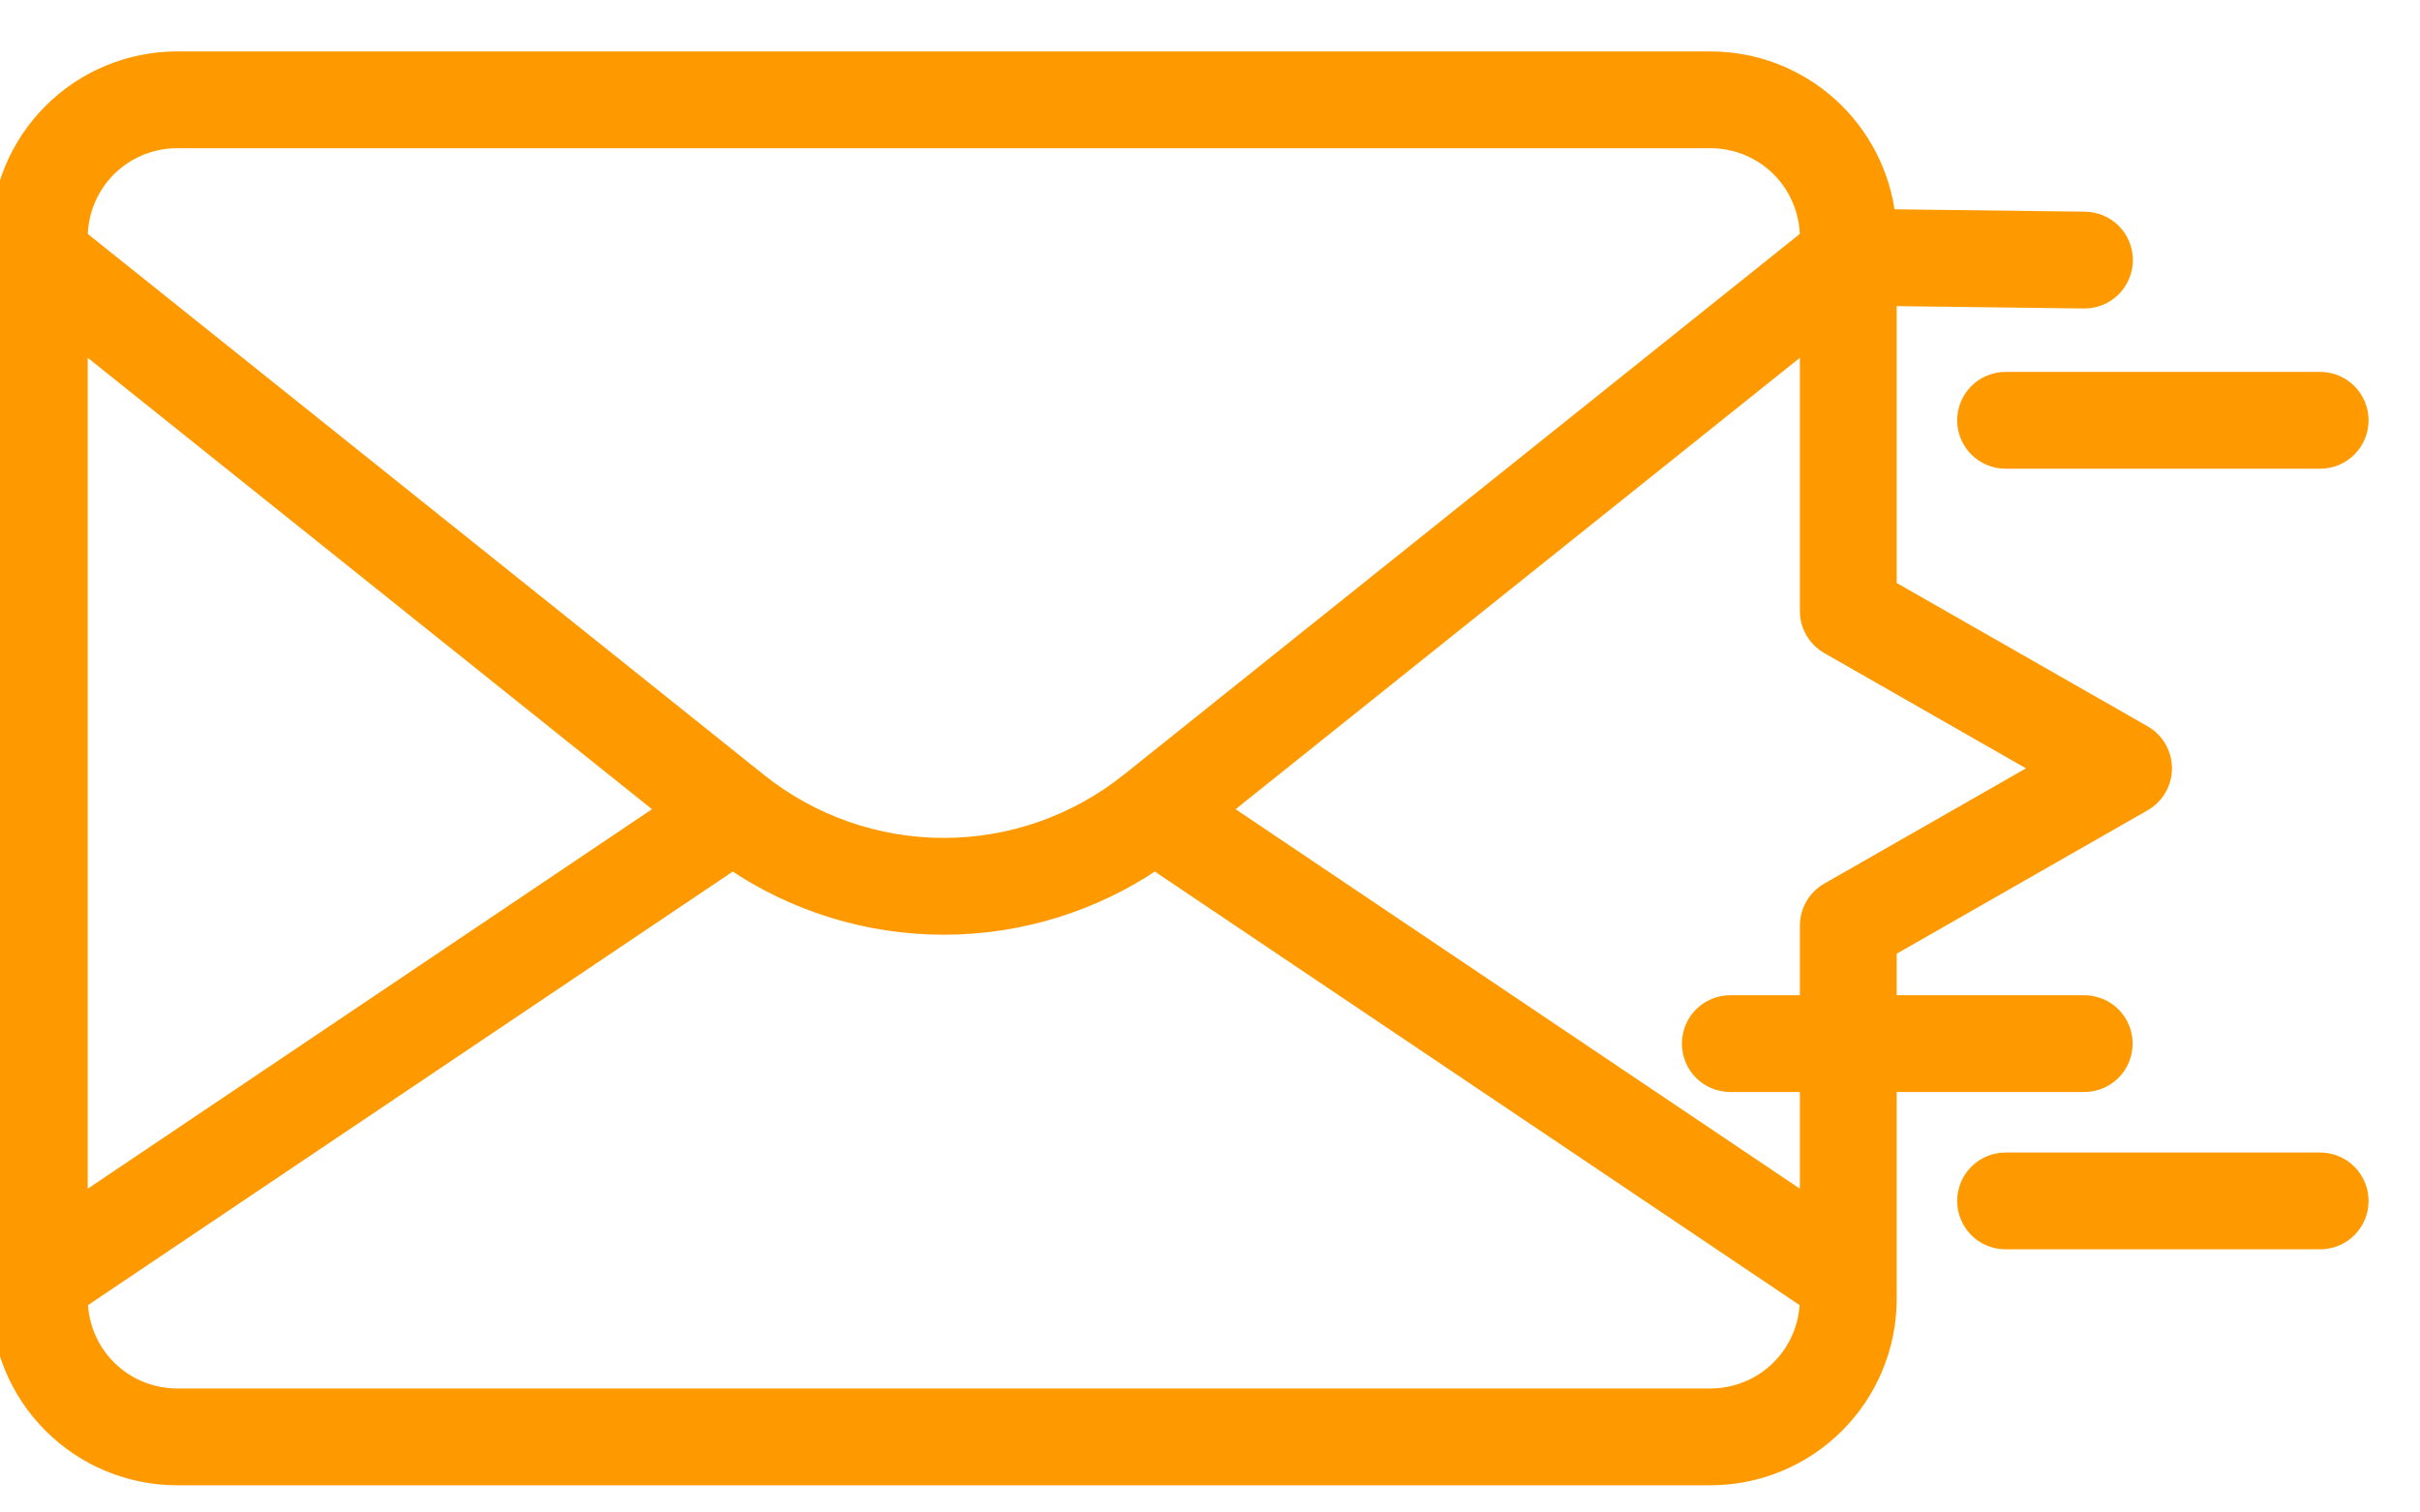
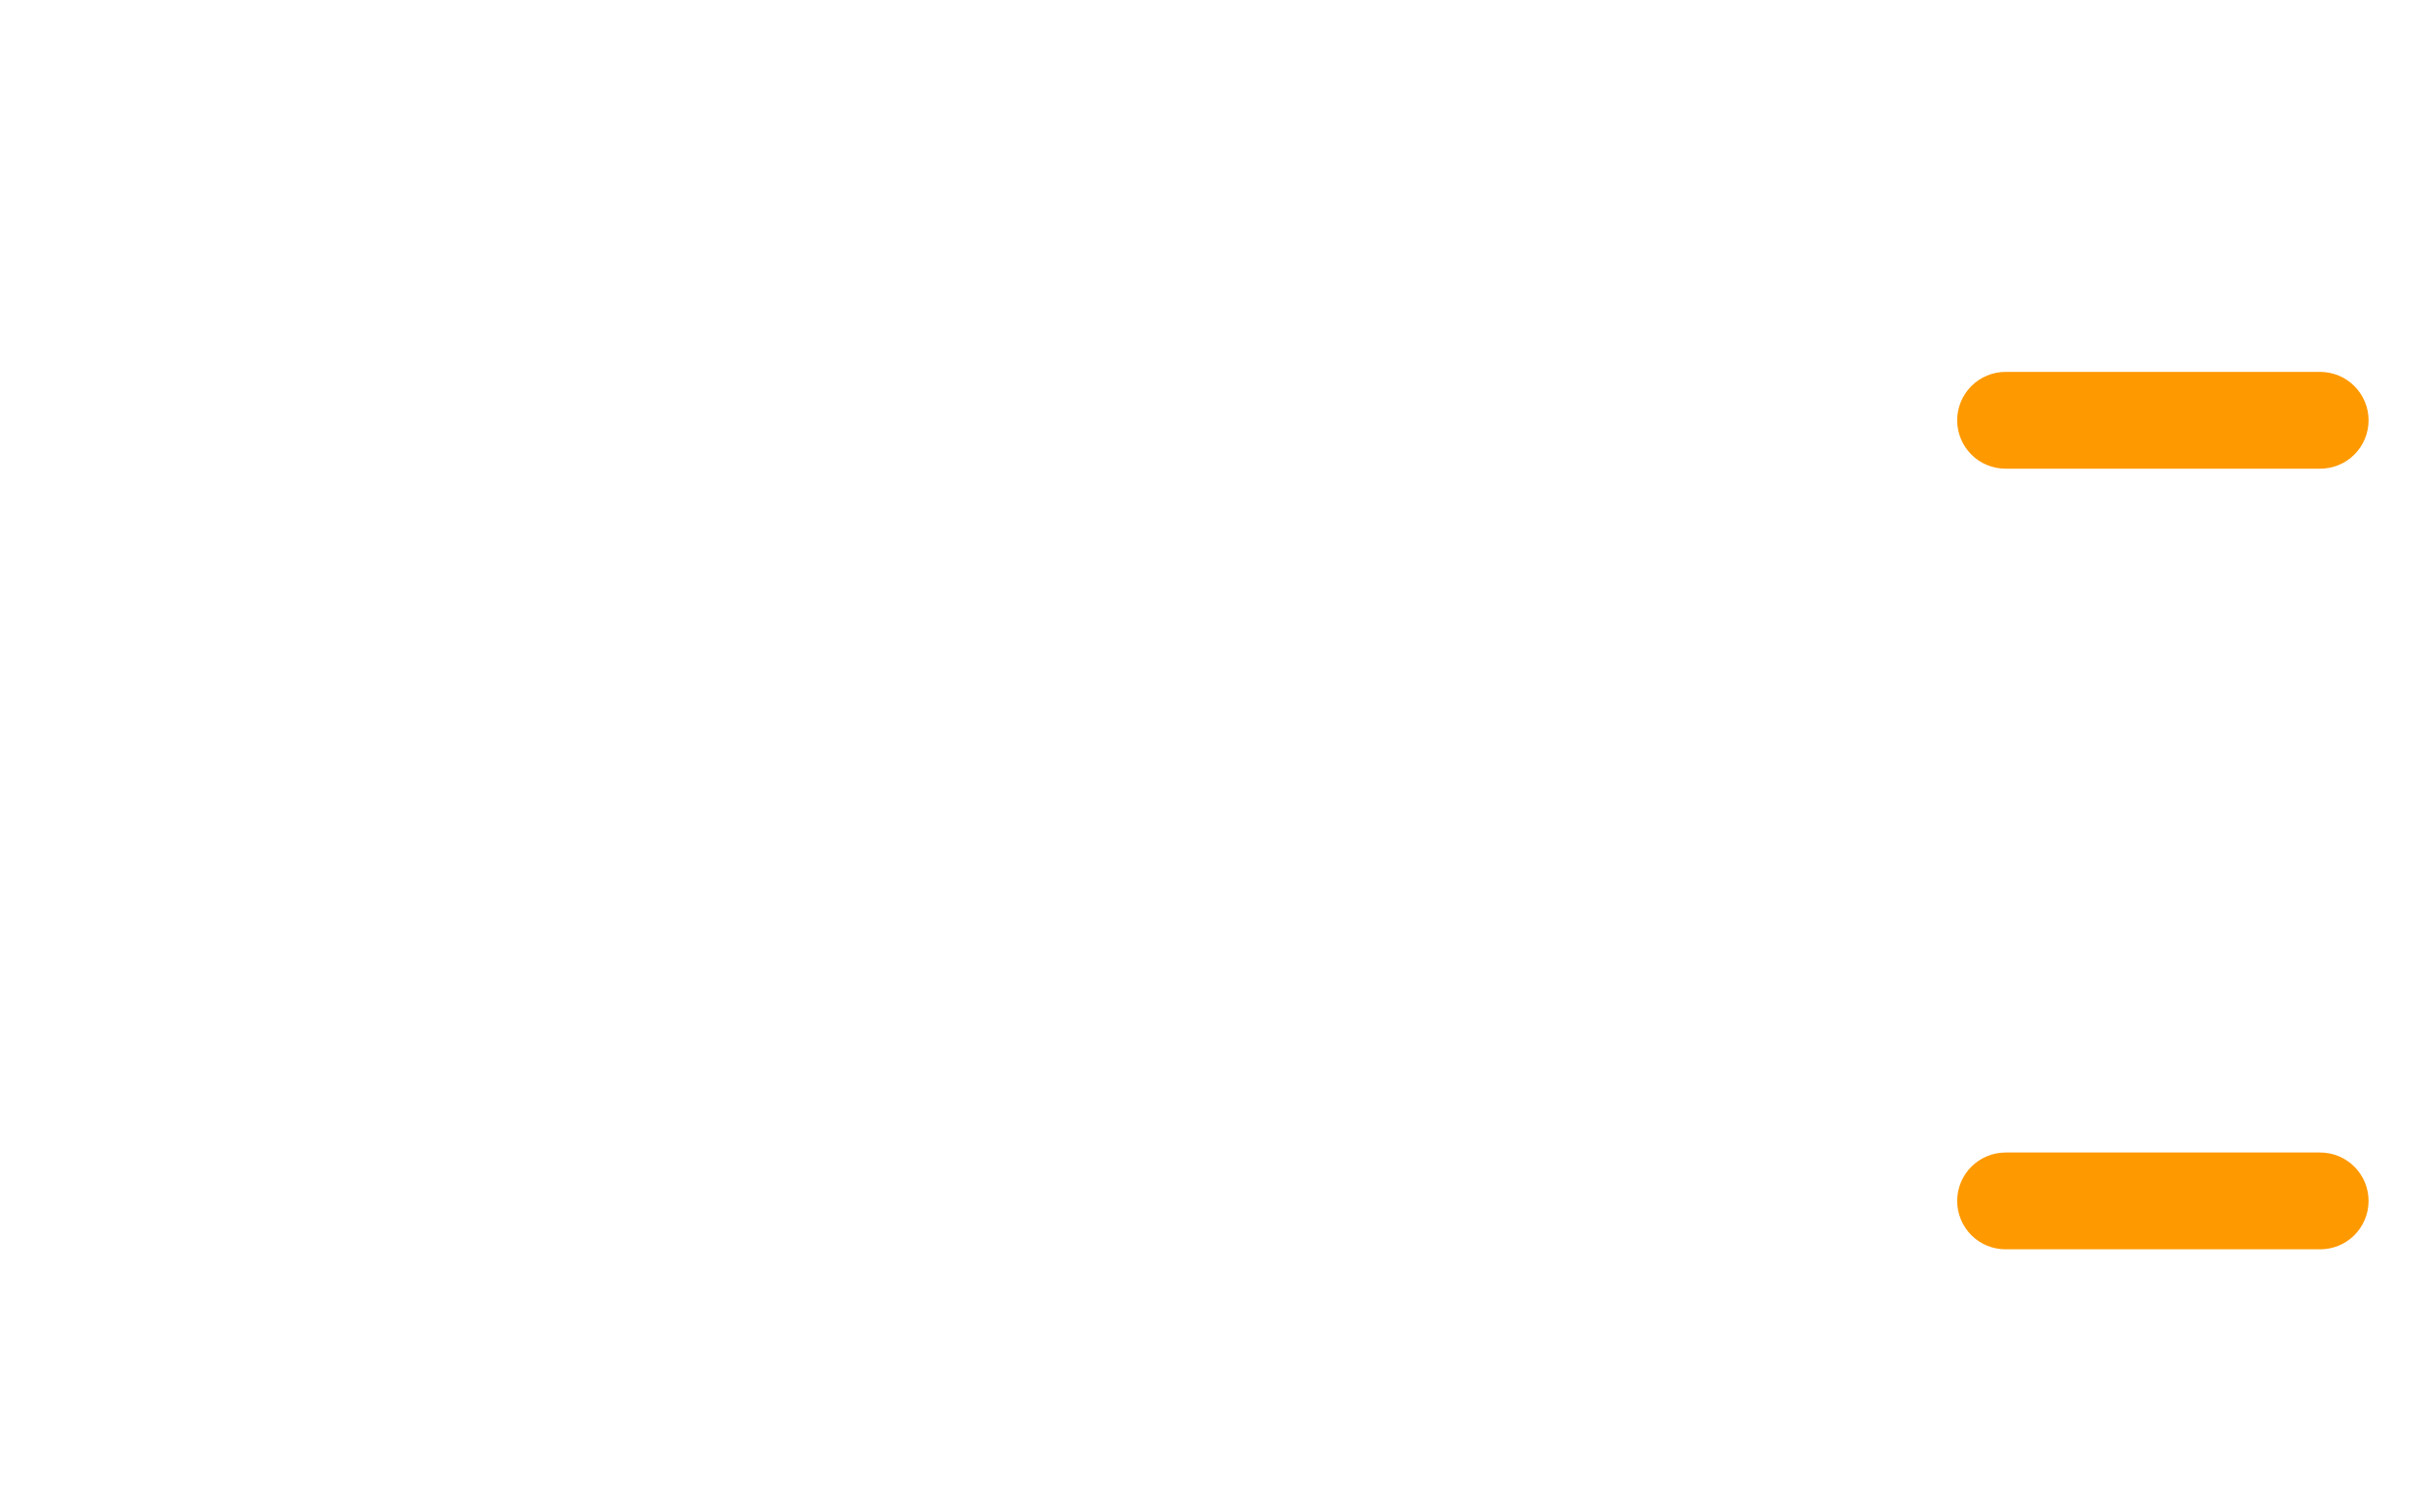
<svg xmlns="http://www.w3.org/2000/svg" width="40" height="25" viewBox="0 0 40 25" fill="none">
-   <path d="M31.2 21.475V17.9H34.45C34.622 17.9 34.788 17.831 34.91 17.71C35.032 17.588 35.1 17.422 35.1 17.25C35.1 17.078 35.032 16.912 34.91 16.79C34.788 16.669 34.622 16.6 34.45 16.6H31.2V15.677L35.422 13.264C35.522 13.207 35.605 13.125 35.662 13.026C35.72 12.927 35.75 12.814 35.75 12.7C35.75 12.585 35.72 12.473 35.662 12.373C35.605 12.274 35.522 12.192 35.422 12.135L31.2 9.723V4.908L34.442 4.949H34.45C34.622 4.95 34.788 4.882 34.911 4.761C35.033 4.64 35.103 4.475 35.104 4.303C35.105 4.13 35.038 3.965 34.917 3.842C34.795 3.719 34.63 3.65 34.458 3.649L31.183 3.608C31.104 2.892 30.763 2.23 30.227 1.749C29.691 1.267 28.996 1.001 28.275 1H2.925C2.15 1.001 1.406 1.309 0.858 1.858C0.309 2.406 0.001 3.15 0 3.925V21.475C0.001 22.25 0.309 22.994 0.858 23.542C1.406 24.091 2.15 24.399 2.925 24.4H28.275C29.05 24.399 29.794 24.091 30.342 23.542C30.891 22.994 31.199 22.25 31.2 21.475ZM1.3 3.925C1.3 3.494 1.472 3.081 1.776 2.776C2.081 2.472 2.494 2.3 2.925 2.3H28.275C28.706 2.3 29.119 2.472 29.424 2.776C29.728 3.081 29.899 3.494 29.9 3.925V3.938L18.669 12.923L18.664 12.926C17.794 13.621 16.713 14 15.6 14C14.486 14 13.405 13.621 12.535 12.926L12.533 12.924L1.3 3.938V3.925ZM1.3 5.602L11.03 13.386L1.3 19.93V5.602ZM28.275 23.1H2.925C2.498 23.099 2.088 22.931 1.784 22.631C1.48 22.33 1.307 21.923 1.301 21.495L12.111 14.226C13.14 14.926 14.356 15.3 15.6 15.3C16.844 15.3 18.06 14.926 19.089 14.226L29.899 21.495C29.893 21.922 29.72 22.33 29.416 22.631C29.112 22.931 28.702 23.099 28.275 23.1ZM29.9 15.3V16.6H28.6C28.428 16.6 28.262 16.669 28.14 16.79C28.018 16.912 27.95 17.078 27.95 17.25C27.95 17.422 28.018 17.588 28.14 17.71C28.262 17.831 28.428 17.9 28.6 17.9H29.9V19.93L20.17 13.386L29.9 5.602V10.1C29.9 10.215 29.93 10.327 29.988 10.426C30.045 10.525 30.128 10.607 30.227 10.664L33.79 12.7L30.227 14.736C30.128 14.793 30.045 14.875 29.988 14.974C29.93 15.073 29.9 15.185 29.9 15.3Z" fill="#FF9900" stroke="#FF9900" stroke-width="0.3" />
  <path d="M38.35 6.297H33.15C32.978 6.297 32.812 6.366 32.69 6.488C32.569 6.61 32.5 6.775 32.5 6.947C32.5 7.12 32.569 7.285 32.69 7.407C32.812 7.529 32.978 7.597 33.15 7.597H38.35C38.522 7.597 38.688 7.529 38.81 7.407C38.931 7.285 39 7.12 39 6.947C39 6.775 38.931 6.61 38.81 6.488C38.688 6.366 38.522 6.297 38.35 6.297Z" fill="#FF9900" stroke="#FF9900" stroke-width="0.3" />
  <path d="M38.35 19.2H33.15C32.978 19.2 32.812 19.269 32.69 19.391C32.569 19.512 32.5 19.678 32.5 19.85C32.5 20.023 32.569 20.188 32.69 20.31C32.812 20.432 32.978 20.5 33.15 20.5H38.35C38.522 20.5 38.688 20.432 38.81 20.31C38.931 20.188 39 20.023 39 19.85C39 19.678 38.931 19.512 38.81 19.391C38.688 19.269 38.522 19.2 38.35 19.2Z" fill="#FF9900" stroke="#FF9900" stroke-width="0.3" />
</svg>